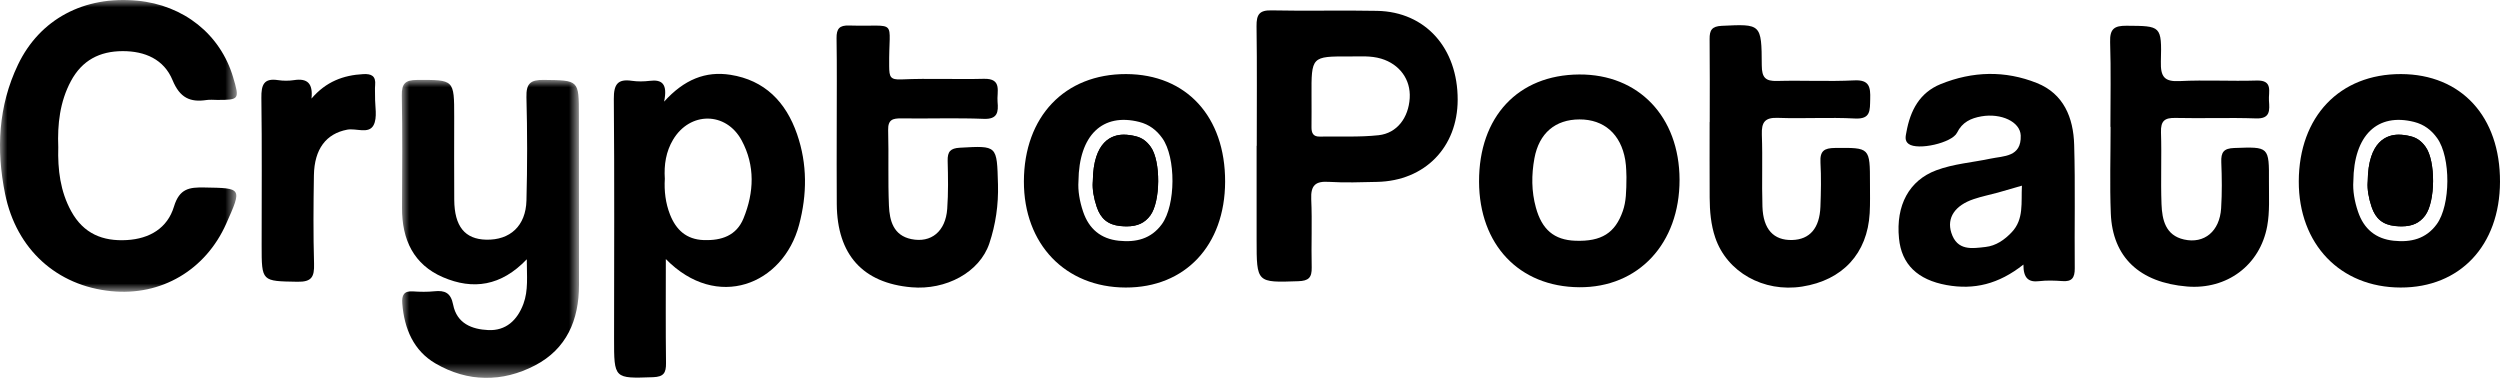
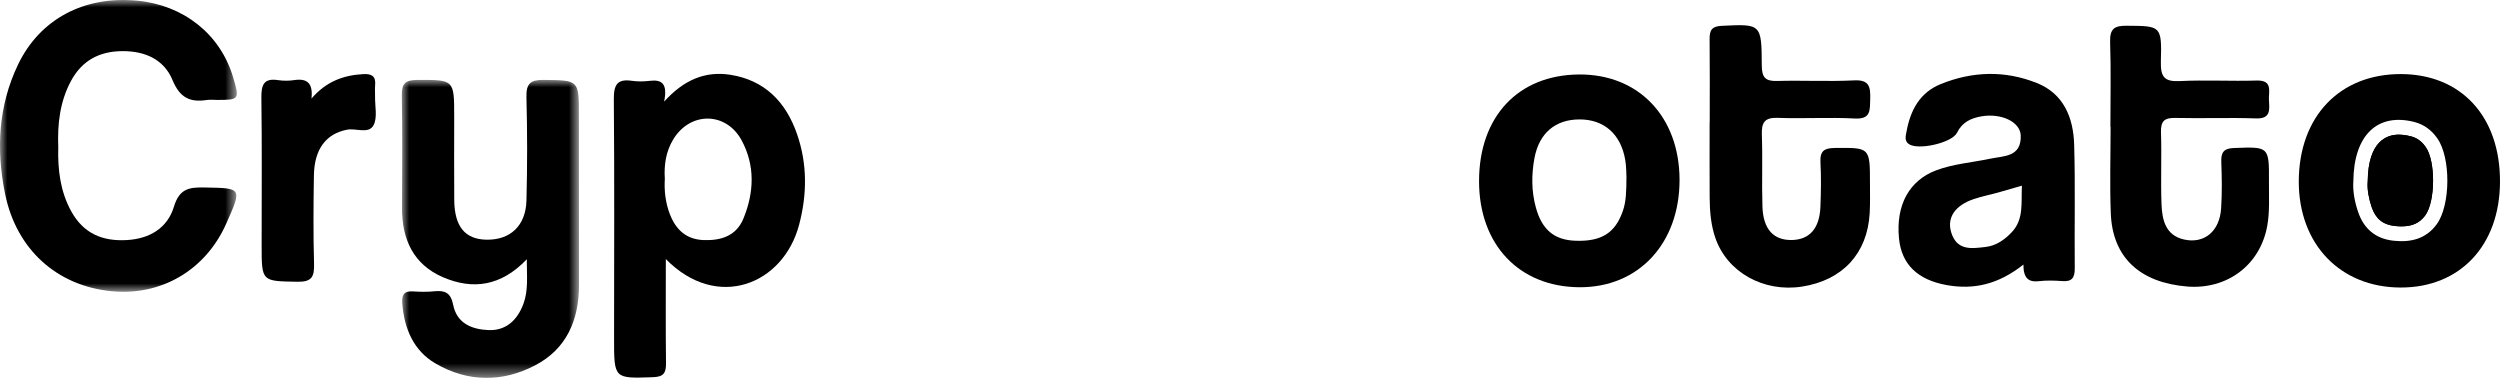
<svg xmlns="http://www.w3.org/2000/svg" xmlns:xlink="http://www.w3.org/1999/xlink" width="172px" height="26px" viewBox="0 0 172 26" version="1.1">
  <title>Group 35</title>
  <defs>
    <polygon id="path-1" points="0 0 12.191 0 12.191 20.502 0 20.502" />
    <polygon id="path-3" points="0 0 16.294 0 16.294 20.076 0 20.076" />
  </defs>
  <g id="Page-1" stroke="none" stroke-width="1" fill="none" fill-rule="evenodd">
    <g id="MD" transform="translate(-225, -5338)">
      <g id="Group-13" transform="translate(160, 5291)">
        <g id="Group-35" transform="translate(65, 47)">
          <g id="Group-3" transform="translate(27.644, 5.498)">
            <mask id="mask-2" fill="white">
              <use xlink:href="#path-1" />
            </mask>
            <g id="Clip-2" />
            <path d="M8.599,12.34 C6.834,14.192 4.892,14.462 2.83,13.574 C0.825,12.71 0.004,10.997 0.015,8.808 C0.027,6.23 0.046,3.652 0.001,1.075 C-0.014,0.243 0.243,0.006 1.046,0.003 C3.605,-0.007 3.605,-0.041 3.605,2.549 C3.605,4.451 3.594,6.352 3.608,8.254 C3.621,10.077 4.341,10.959 5.805,10.992 C7.449,11.03 8.531,10.044 8.576,8.297 C8.638,5.932 8.638,3.564 8.575,1.199 C8.549,0.233 8.859,-0.011 9.765,0 C12.184,0.032 12.184,-0.011 12.184,2.437 C12.186,6.325 12.184,10.213 12.191,14.1 C12.196,16.534 11.323,18.517 9.17,19.639 C6.906,20.819 4.539,20.802 2.316,19.507 C0.821,18.636 0.172,17.132 0.032,15.389 C-0.014,14.809 0.145,14.507 0.767,14.55 C1.258,14.584 1.757,14.592 2.246,14.541 C2.956,14.468 3.371,14.639 3.532,15.464 C3.787,16.766 4.833,17.16 5.949,17.212 C7.155,17.267 7.944,16.542 8.366,15.411 C8.713,14.481 8.6,13.503 8.599,12.34" id="Fill-1" fill="#000000" mask="url(#mask-2)" />
          </g>
          <g id="Group-6">
            <mask id="mask-4" fill="white">
              <use xlink:href="#path-3" />
            </mask>
            <g id="Clip-5" />
            <path d="M4.009,10.126 C3.966,11.668 4.145,13.165 4.9,14.536 C5.746,16.075 7.066,16.615 8.734,16.516 C10.293,16.425 11.52,15.698 11.968,14.216 C12.347,12.962 13.035,12.881 14.053,12.899 C16.664,12.945 16.664,12.914 15.56,15.396 C14.139,18.589 11.084,20.379 7.646,20.033 C3.913,19.658 1.133,17.166 0.353,13.354 C-0.269,10.307 -0.125,7.295 1.24,4.445 C2.738,1.317 5.786,-0.3 9.437,0.046 C12.644,0.35 15.161,2.36 16.039,5.316 C16.491,6.836 16.464,6.874 14.953,6.875 C14.706,6.875 14.454,6.844 14.213,6.881 C13.082,7.052 12.374,6.733 11.873,5.518 C11.279,4.078 9.973,3.515 8.437,3.518 C6.856,3.522 5.646,4.147 4.877,5.582 C4.12,6.997 3.946,8.54 4.009,10.126" id="Fill-4" fill="#000000" mask="url(#mask-4)" />
          </g>
          <path d="M51.154,15.023 C50.667,16.217 49.637,16.56 48.416,16.517 C47.223,16.474 46.513,15.815 46.098,14.764 C45.789,13.98 45.688,13.135 45.74,12.303 C45.676,11.336 45.819,10.428 46.308,9.608 C47.467,7.667 49.953,7.669 51.026,9.659 C51.962,11.397 51.881,13.242 51.154,15.023 M54.841,9.239 C54.068,7 52.605,5.519 50.26,5.147 C48.54,4.875 47.065,5.473 45.691,6.992 C45.945,5.768 45.547,5.455 44.7,5.562 C44.294,5.61 43.872,5.618 43.469,5.559 C42.5,5.419 42.224,5.796 42.231,6.806 C42.278,12.295 42.251,17.787 42.248,23.276 C42.246,26.073 42.246,26.042 44.929,25.951 C45.653,25.925 45.831,25.666 45.822,24.976 C45.792,22.655 45.809,20.334 45.809,17.823 C49.328,21.413 53.885,19.589 54.977,15.469 C55.531,13.385 55.55,11.293 54.841,9.239" id="Fill-7" fill="#000000" />
-           <path d="M96.989,6.748 C96.908,8.097 96.117,9.165 94.847,9.303 C93.505,9.448 92.141,9.371 90.787,9.397 C90.352,9.405 90.226,9.153 90.231,8.753 C90.241,8.035 90.233,7.318 90.233,6.6 C90.221,3.882 90.221,3.875 92.83,3.885 C93.567,3.888 94.306,3.819 95.032,4.038 C96.292,4.419 97.066,5.47 96.989,6.748 M94.755,0.747 C92.331,0.696 89.907,0.768 87.485,0.714 C86.655,0.694 86.44,0.989 86.45,1.801 C86.489,4.544 86.465,7.287 86.465,10.033 L86.455,10.033 L86.455,16.492 C86.455,19.469 86.455,19.446 89.326,19.347 C90.021,19.324 90.263,19.108 90.245,18.395 C90.206,16.833 90.285,15.268 90.213,13.71 C90.169,12.733 90.52,12.456 91.419,12.512 C92.526,12.578 93.638,12.54 94.745,12.514 C98.027,12.443 100.281,10.137 100.288,6.867 C100.296,3.307 98.072,0.816 94.755,0.747" id="Fill-9" fill="#000000" />
          <path d="M138.411,15.973 C137.909,16.507 137.316,16.912 136.609,16.99 C135.68,17.097 134.65,17.278 134.249,16.008 C133.928,14.985 134.496,14.133 135.794,13.698 C136.337,13.514 136.903,13.402 137.457,13.25 C137.966,13.11 138.475,12.957 139.108,12.774 C139.046,13.949 139.256,15.077 138.411,15.973 M142.703,9.967 C142.651,8.094 141.982,6.448 140.136,5.712 C137.946,4.837 135.717,4.898 133.525,5.783 C132.067,6.374 131.427,7.603 131.16,9.094 C131.111,9.361 131.017,9.682 131.316,9.903 C131.939,10.364 134.299,9.835 134.645,9.13 C134.998,8.407 135.599,8.13 136.32,8.005 C137.669,7.771 138.991,8.371 139.026,9.323 C139.078,10.817 137.847,10.723 136.938,10.916 C135.692,11.181 134.412,11.267 133.209,11.718 C131.346,12.418 130.426,14.123 130.651,16.4 C130.824,18.192 131.934,19.25 133.923,19.612 C135.809,19.953 137.501,19.556 139.211,18.202 C139.206,19.143 139.567,19.433 140.291,19.344 C140.818,19.281 141.361,19.301 141.893,19.339 C142.543,19.39 142.748,19.115 142.743,18.459 C142.716,15.629 142.785,12.797 142.703,9.967" id="Fill-11" fill="#000000" />
          <path d="M117.629,8.399 C117.629,6.496 117.642,4.593 117.621,2.691 C117.614,2.07 117.782,1.809 118.454,1.777 C121.163,1.648 121.197,1.621 121.21,4.496 C121.214,5.344 121.468,5.592 122.266,5.57 C124.034,5.52 125.807,5.619 127.572,5.53 C128.613,5.477 128.696,5.985 128.67,6.821 C128.646,7.585 128.723,8.211 127.62,8.153 C125.856,8.06 124.082,8.173 122.315,8.109 C121.432,8.077 121.183,8.397 121.215,9.268 C121.276,10.915 121.203,12.567 121.256,14.215 C121.306,15.784 122.031,16.547 123.304,16.512 C124.51,16.478 125.188,15.705 125.245,14.223 C125.283,13.21 125.304,12.191 125.248,11.18 C125.203,10.379 125.508,10.187 126.244,10.18 C128.655,10.157 128.655,10.128 128.654,12.634 C128.653,13.31 128.673,13.988 128.635,14.663 C128.478,17.438 126.771,19.282 123.983,19.717 C121.331,20.131 118.814,18.724 118.008,16.345 C117.709,15.463 117.63,14.532 117.625,13.6 C117.615,11.867 117.622,10.133 117.622,8.399 L117.629,8.399 Z" id="Fill-13" fill="#000000" />
-           <path d="M57.567,8.592 C57.567,6.605 57.587,4.617 57.555,2.631 C57.545,1.969 57.76,1.736 58.407,1.755 C61.866,1.86 61.134,1.174 61.175,4.567 C61.184,5.278 61.239,5.499 62.015,5.464 C63.904,5.379 65.799,5.471 67.69,5.422 C68.985,5.388 68.567,6.333 68.632,7.006 C68.698,7.705 68.636,8.214 67.688,8.177 C65.799,8.103 63.905,8.17 62.013,8.146 C61.436,8.139 61.085,8.217 61.105,8.952 C61.152,10.684 61.086,12.42 61.159,14.151 C61.203,15.191 61.471,16.197 62.696,16.45 C64.062,16.732 65.058,15.926 65.169,14.367 C65.247,13.273 65.228,12.17 65.199,11.071 C65.182,10.427 65.39,10.199 66.039,10.163 C68.636,10.018 68.583,9.996 68.661,12.682 C68.701,14.09 68.499,15.454 68.068,16.742 C67.397,18.745 65.072,19.971 62.711,19.765 C59.358,19.474 57.597,17.522 57.57,14.047 C57.555,12.229 57.567,10.41 57.567,8.592" id="Fill-15" fill="#000000" />
          <path d="M111.651,14.517 C111.124,16.031 110.185,16.629 108.381,16.563 C106.918,16.51 106.083,15.789 105.67,14.285 C105.359,13.161 105.362,12.018 105.567,10.896 C105.888,9.148 107.017,8.219 108.67,8.216 C110.353,8.211 111.512,9.221 111.816,11 C111.9,11.496 111.888,12.01 111.9,12.178 C111.893,13.194 111.878,13.866 111.651,14.517 M108.646,5.124 C104.44,5.15 101.746,8.033 101.759,12.496 C101.771,16.833 104.516,19.731 108.648,19.762 C112.726,19.795 115.562,16.751 115.553,12.359 C115.54,8.033 112.74,5.099 108.646,5.124" id="Fill-17" fill="#000000" />
-           <path d="M79.933,15.428 C79.189,16.446 78.147,16.685 76.975,16.563 C75.74,16.433 74.922,15.754 74.521,14.57 C74.277,13.853 74.151,13.102 74.198,12.471 C74.23,9.282 75.866,7.753 78.381,8.389 C79.063,8.562 79.57,8.949 79.965,9.504 C80.912,10.827 80.897,14.115 79.933,15.428 M77.477,5.096 C73.254,5.086 70.456,8.02 70.444,12.476 C70.434,16.792 73.291,19.774 77.447,19.782 C81.54,19.792 84.273,16.886 84.288,12.509 C84.302,8.023 81.626,5.109 77.477,5.096" id="Fill-19" fill="#000000" />
          <path d="M145.196,8.727 C145.196,6.784 145.24,4.839 145.177,2.898 C145.147,1.984 145.464,1.765 146.305,1.771 C148.683,1.789 148.734,1.754 148.668,4.238 C148.64,5.283 148.91,5.632 149.956,5.579 C151.719,5.489 153.49,5.596 155.256,5.541 C156.408,5.505 156.062,6.322 156.104,6.924 C156.149,7.573 156.213,8.182 155.219,8.147 C153.372,8.082 151.52,8.157 149.672,8.114 C148.938,8.097 148.65,8.306 148.676,9.106 C148.73,10.751 148.65,12.402 148.712,14.047 C148.753,15.13 148.99,16.191 150.259,16.477 C151.651,16.791 152.714,15.919 152.814,14.328 C152.88,13.276 152.867,12.215 152.825,11.161 C152.797,10.467 152.996,10.207 153.715,10.182 C156.11,10.097 156.118,10.066 156.104,12.524 C156.098,13.536 156.165,14.571 155.984,15.555 C155.488,18.261 153.199,19.936 150.473,19.712 C147.209,19.444 145.341,17.701 145.223,14.683 C145.146,12.7 145.209,10.713 145.209,8.727 C145.204,8.727 145.2,8.727 145.196,8.727" id="Fill-21" fill="#000000" />
          <path d="M21.431,6.781 C22.43,5.614 23.624,5.171 24.996,5.099 C25.551,5.07 25.872,5.221 25.809,5.864 C25.784,6.115 25.81,6.371 25.804,6.624 C25.79,7.298 25.981,8.091 25.699,8.616 C25.364,9.242 24.503,8.803 23.881,8.922 C22.444,9.198 21.626,10.245 21.597,12.063 C21.565,14.091 21.548,16.121 21.607,18.148 C21.634,19.055 21.438,19.402 20.468,19.385 C18.001,19.34 18.001,19.393 18.001,16.878 C18.001,13.497 18.028,10.115 17.983,6.735 C17.97,5.834 18.154,5.363 19.125,5.512 C19.487,5.567 19.871,5.567 20.233,5.512 C21.152,5.37 21.542,5.742 21.431,6.781" id="Fill-23" fill="#000000" />
-           <path d="M79.145,14.817 C78.762,15.339 78.258,15.573 77.512,15.573 C77.376,15.573 77.227,15.565 77.074,15.55 C76.232,15.461 75.732,15.056 75.456,14.237 C75.248,13.626 75.149,13.01 75.181,12.55 L75.186,12.484 C75.213,9.682 76.531,9.265 77.314,9.265 C77.571,9.265 77.85,9.303 78.144,9.377 C78.569,9.483 78.886,9.71 79.17,10.107 C79.867,11.079 79.849,13.853 79.145,14.817" id="Fill-25" fill="#000000" />
-           <path d="M79.145,14.817 C78.762,15.339 78.258,15.573 77.512,15.573 C77.376,15.573 77.227,15.565 77.074,15.55 C76.232,15.461 75.732,15.056 75.456,14.237 C75.248,13.626 75.149,13.01 75.181,12.55 L75.186,12.484 C75.213,9.682 76.531,9.265 77.314,9.265 C77.571,9.265 77.85,9.303 78.144,9.377 C78.569,9.483 78.886,9.71 79.17,10.107 C79.867,11.079 79.849,13.853 79.145,14.817" id="Fill-27" fill="#000000" />
          <path d="M167.646,15.428 C166.902,16.446 165.859,16.685 164.688,16.563 C163.452,16.433 162.634,15.754 162.234,14.57 C161.989,13.853 161.863,13.102 161.91,12.471 C161.942,9.282 163.578,7.753 166.094,8.389 C166.776,8.562 167.282,8.949 167.678,9.504 C168.624,10.827 168.609,14.115 167.646,15.428 M165.189,5.096 C160.966,5.086 158.169,8.02 158.156,12.476 C158.147,16.792 161.003,19.774 165.16,19.782 C169.252,19.792 171.985,16.886 172,12.509 C172.015,8.023 169.338,5.109 165.189,5.096" id="Fill-29" fill="#000000" />
          <path d="M166.857,14.817 C166.474,15.339 165.97,15.573 165.224,15.573 C165.088,15.573 164.94,15.565 164.787,15.55 C163.944,15.461 163.445,15.056 163.168,14.237 C162.96,13.626 162.862,13.01 162.894,12.55 L162.899,12.484 C162.926,9.682 164.243,9.265 165.026,9.265 C165.283,9.265 165.563,9.303 165.857,9.377 C166.282,9.483 166.598,9.71 166.882,10.107 C167.579,11.079 167.562,13.853 166.857,14.817" id="Fill-31" fill="#000000" />
          <path d="M166.857,14.817 C166.474,15.339 165.97,15.573 165.224,15.573 C165.088,15.573 164.94,15.565 164.787,15.55 C163.944,15.461 163.445,15.056 163.168,14.237 C162.96,13.626 162.862,13.01 162.894,12.55 L162.899,12.484 C162.926,9.682 164.243,9.265 165.026,9.265 C165.283,9.265 165.563,9.303 165.857,9.377 C166.282,9.483 166.598,9.71 166.882,10.107 C167.579,11.079 167.562,13.853 166.857,14.817" id="Fill-33" fill="#000000" />
        </g>
      </g>
    </g>
  </g>
</svg>